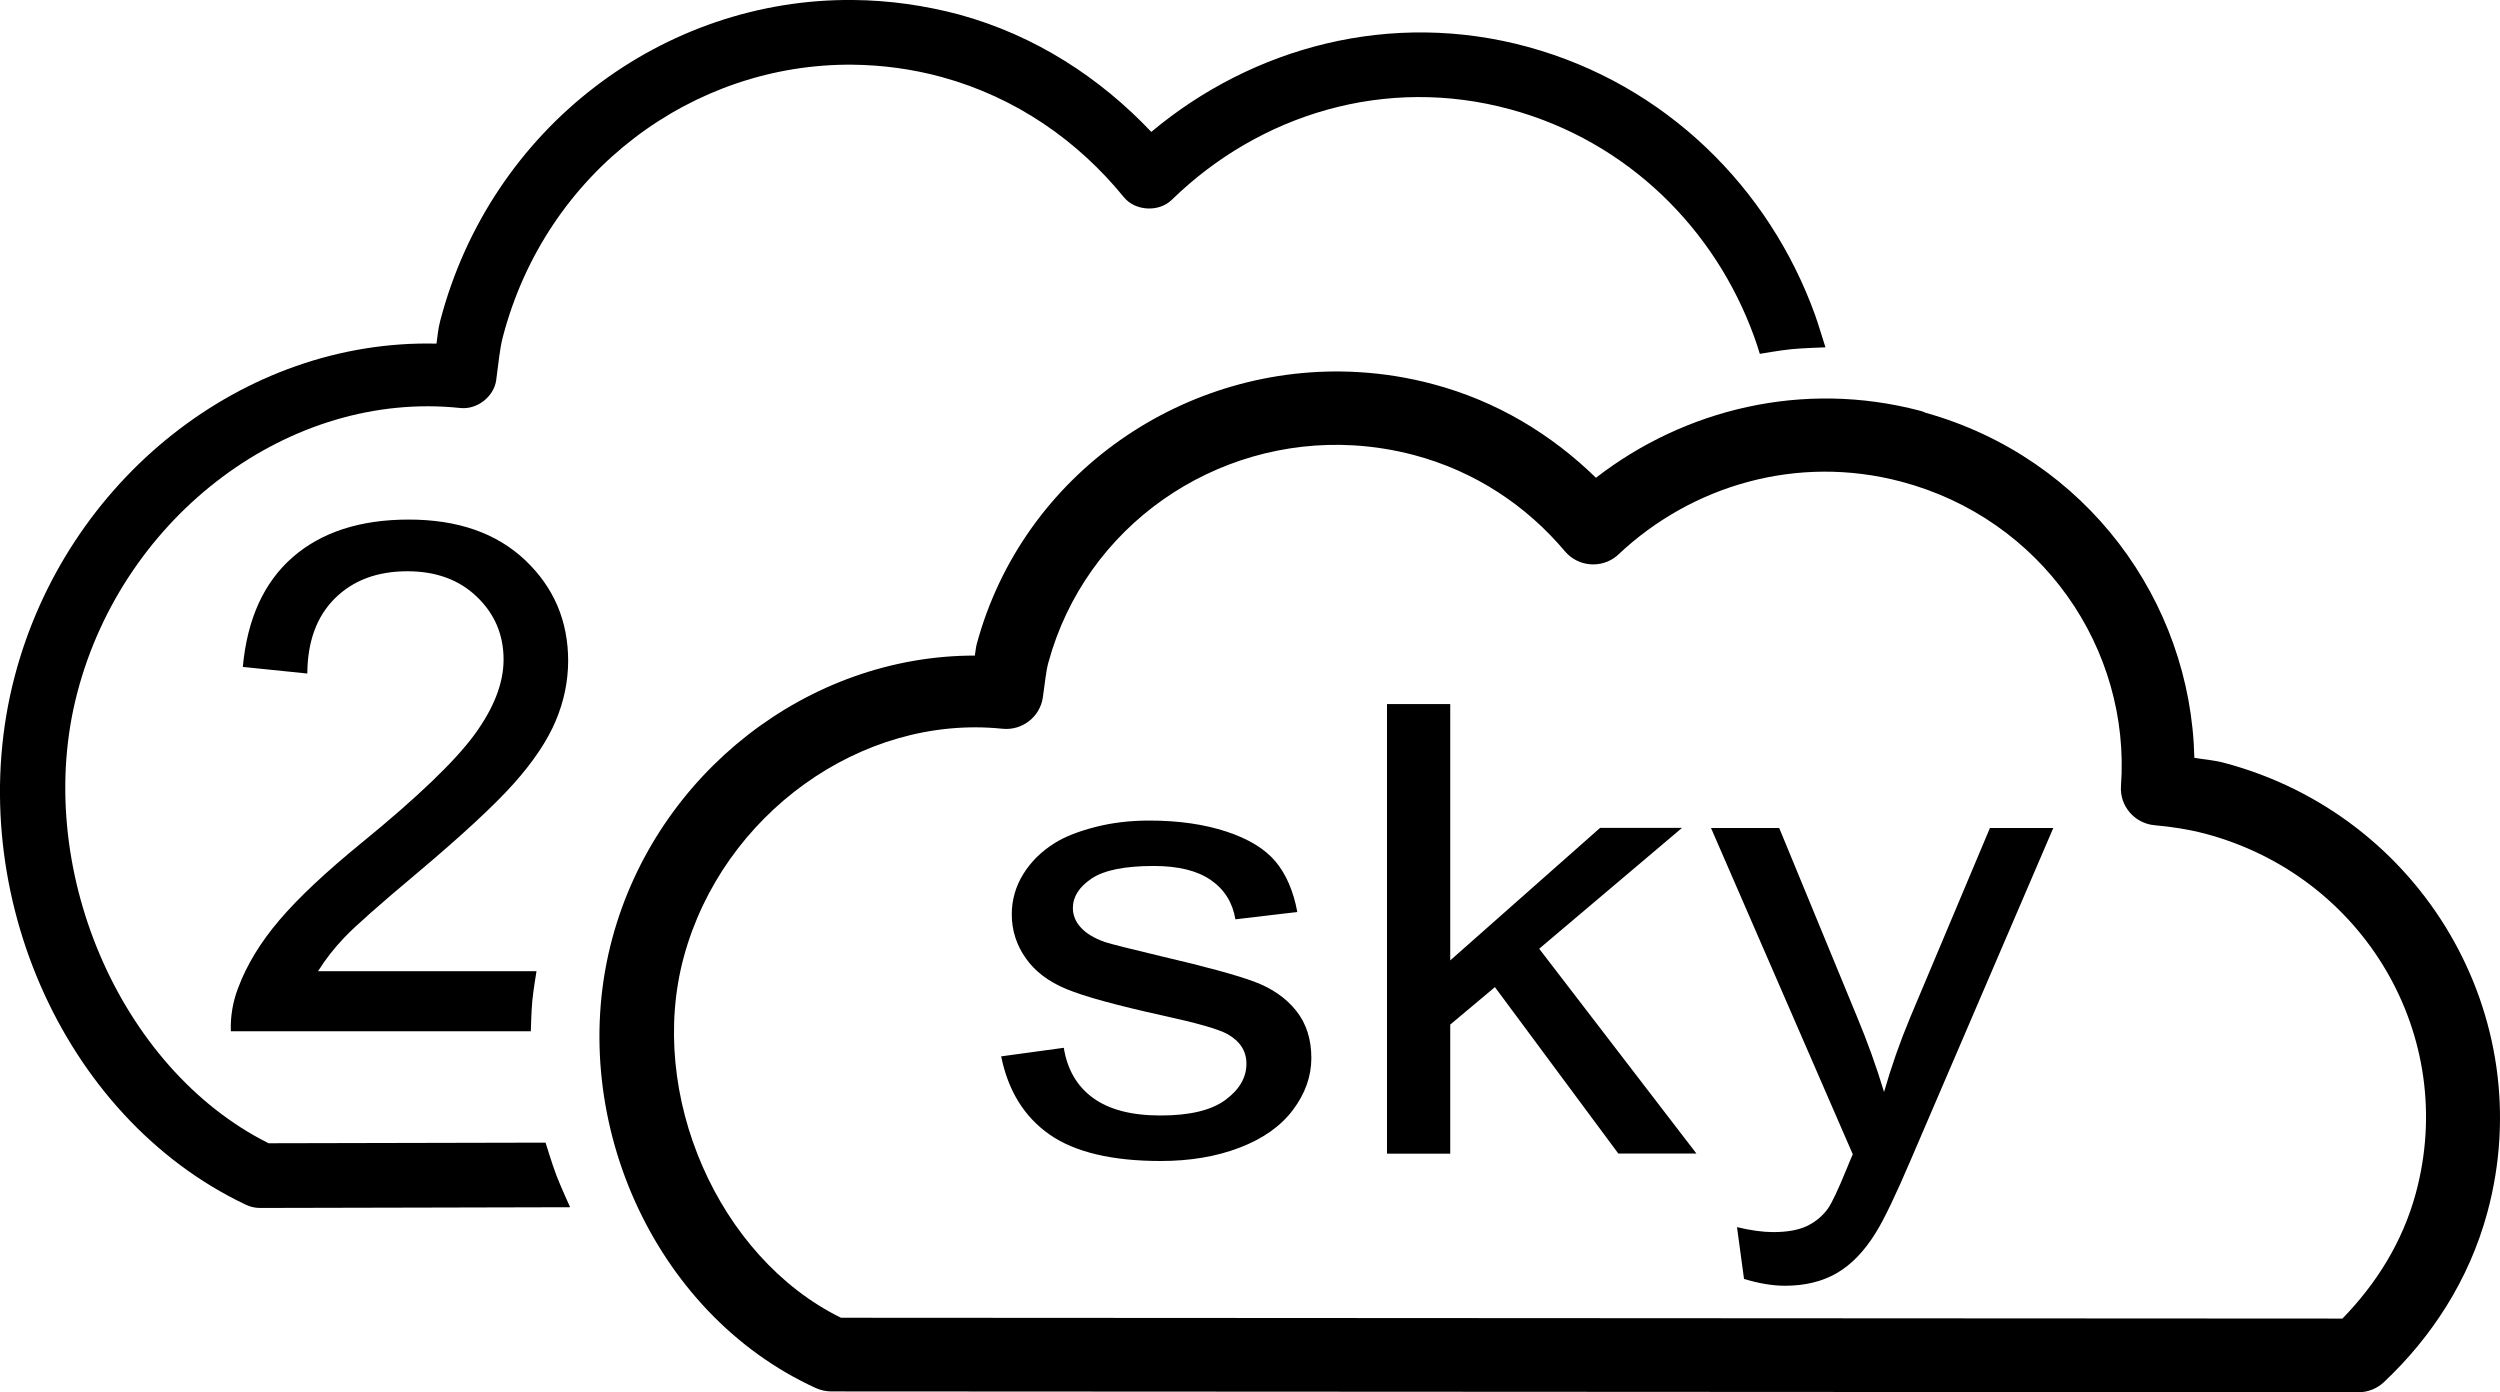
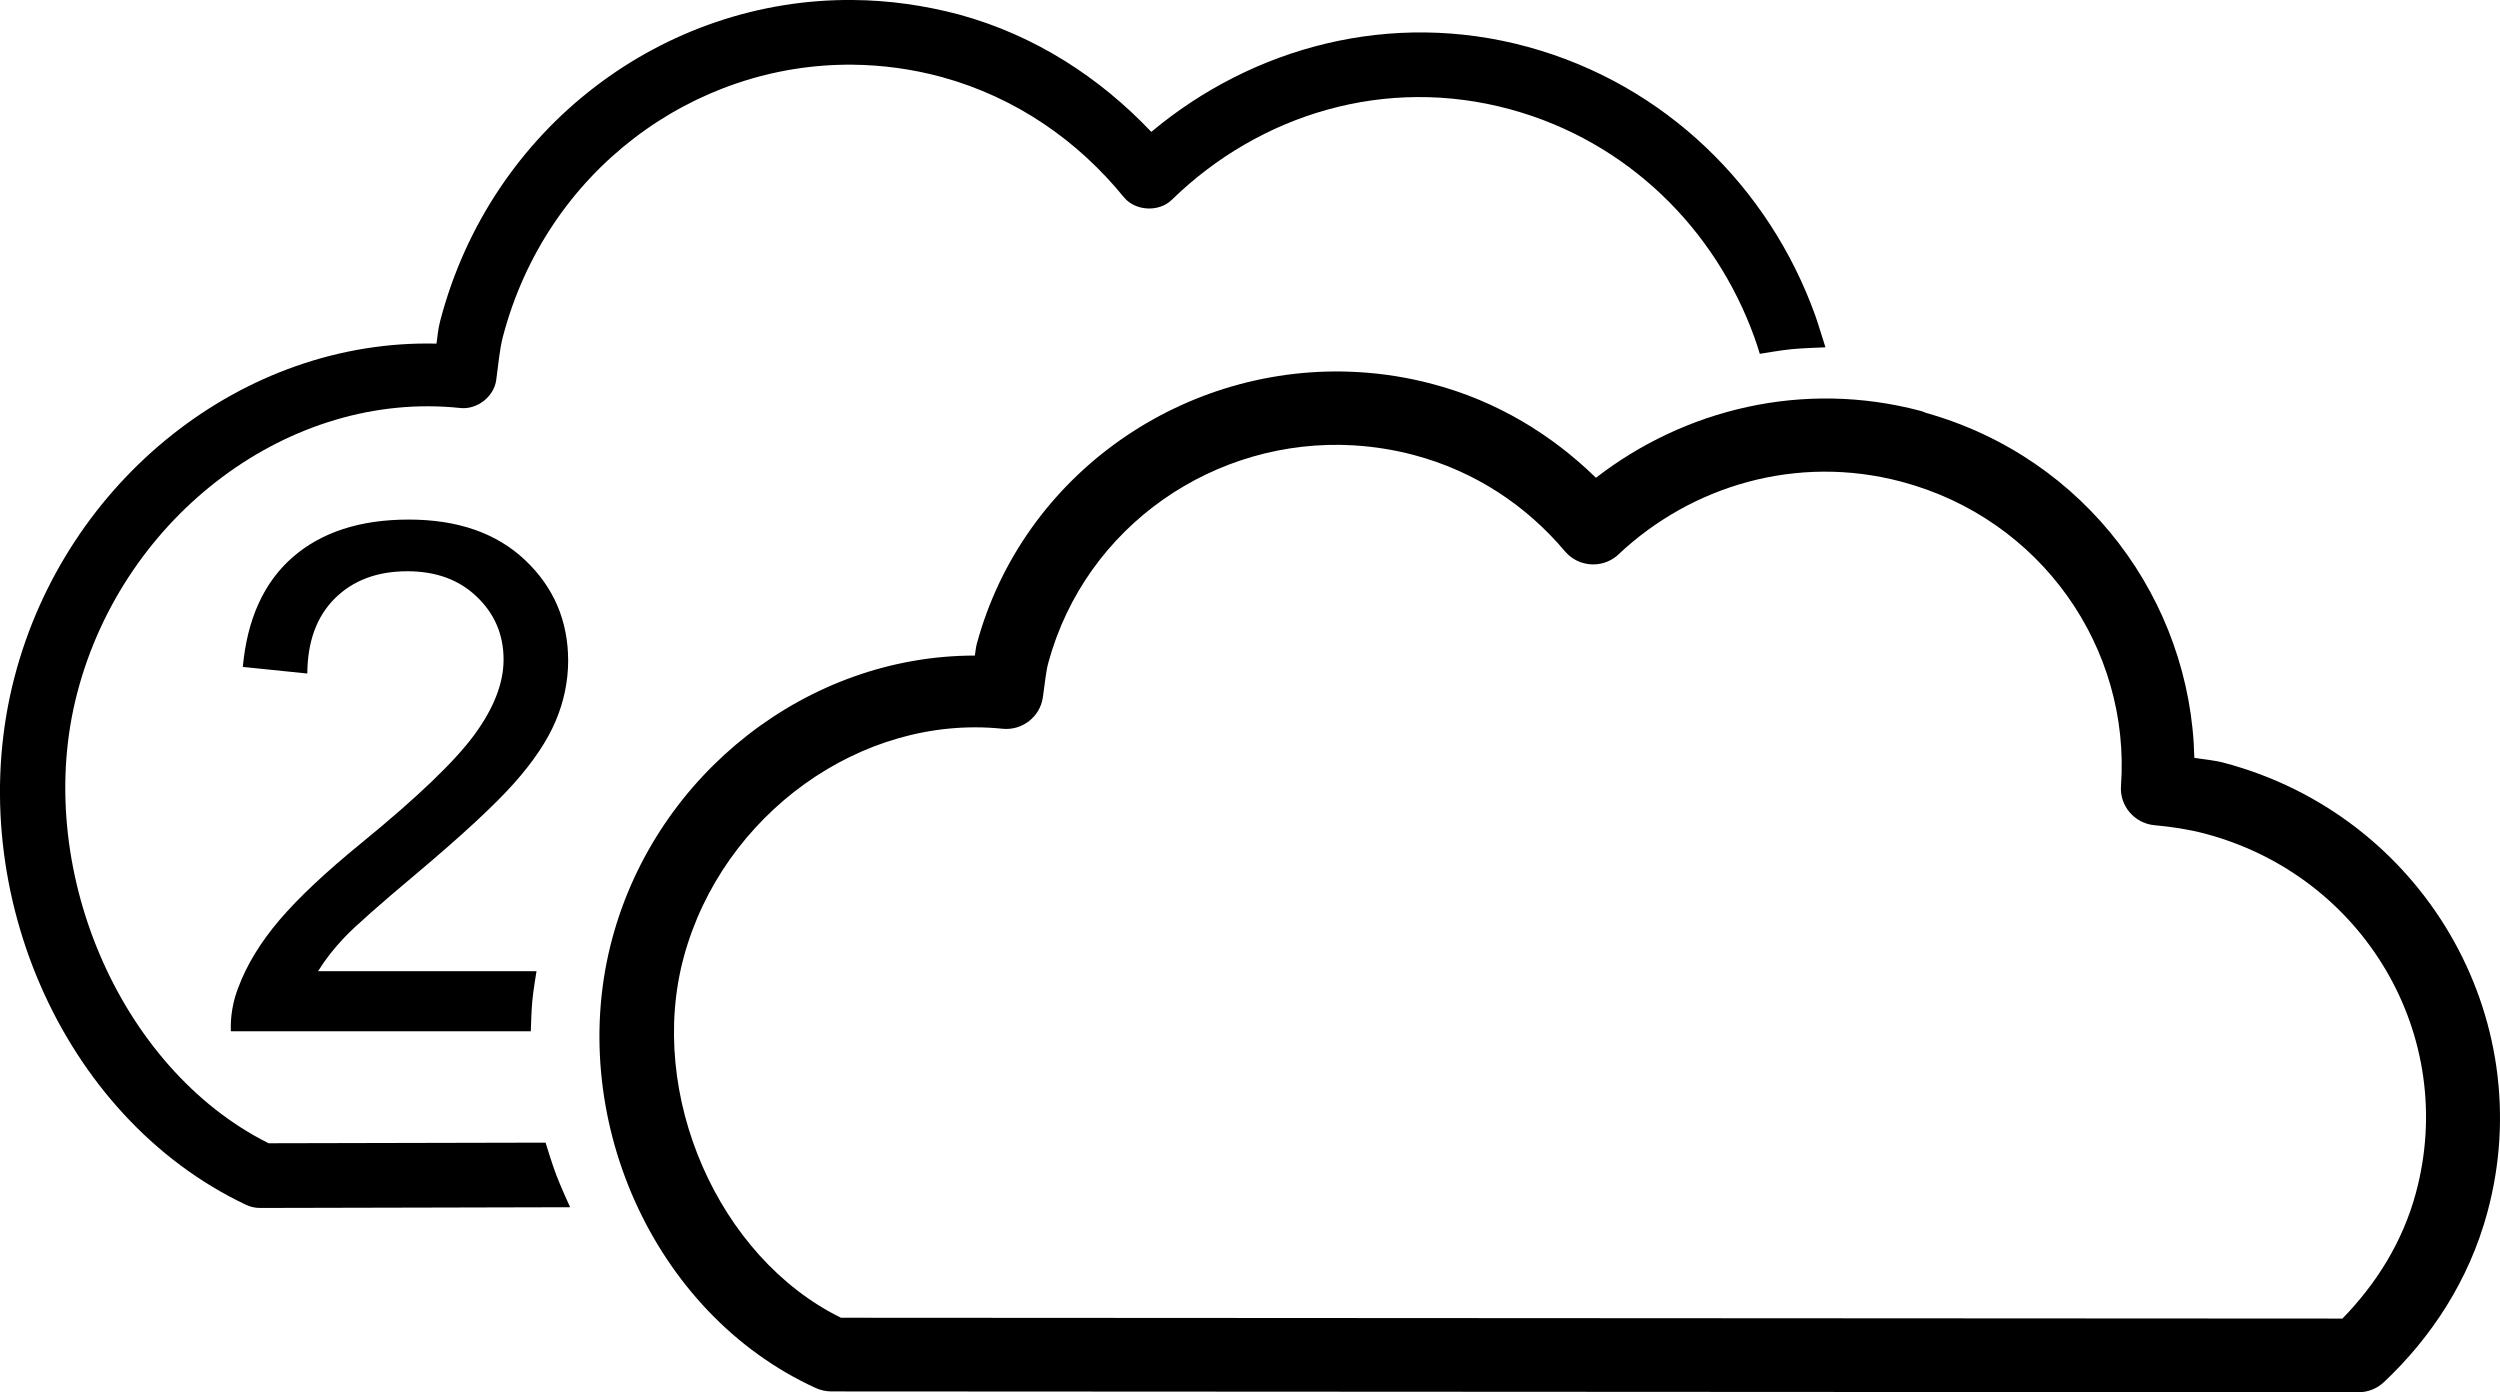
<svg xmlns="http://www.w3.org/2000/svg" version="1.1" id="Layer_1" x="0px" y="0px" viewBox="0 0 2422.7 1349.2" style="enable-background:new 0 0 2422.7 1349.2;" xml:space="preserve">
  <path d="M826.8,0L826.8,0c-183.3-1.8-351,122.9-400.2,310.9c-2.2,8.4-2.5,14.6-3.6,22.1C235.4,328.5,64.1,465.2,14.2,655.6  c-52.4,199.8,43.9,426.6,224.1,511.9c4.2,2,8.8,3.1,13.5,3.1c172.3-0.3,190.3-0.5,300.7-0.7c0,0-9.3-20.4-13.3-30.9  c-4-10.4-10.5-31.7-10.5-31.7c-107.3,0.2-109.1,0.3-268.4,0.6C115.4,1035.6,31,838.9,74.9,671.3C120,498.9,281.3,377.9,446.2,395.4  c16,1.7,32.2-10.8,34.6-26.6c2.3-16.5,3.4-30.6,6.5-42.3c42.1-160.8,184.7-265.3,339-263.8c28.6,0.3,57.6,4.1,86.5,12  c71.8,19.7,131.8,61.7,176.4,116.5c11,13.4,33.9,14.6,46.3,2.5c85.1-83,207.3-120.9,328.6-87.6c113.1,31,198,115.6,235.9,220.4  c2,5.6,3.7,10.8,5.4,16.4c0,0,20.3-3.5,30.5-4.5c11-1.1,33.1-1.8,33.1-1.8c-2.1-6.7-7.7-24.9-10.1-31.5  c-44.4-122.9-144.5-223-278.1-259.6c-132.6-36.3-266.6-0.1-365.1,82.3c-49.6-52.3-112.1-93.4-186.2-113.7C896,5.2,861.5,0.3,826.8,0  L826.8,0z" />
  <path d="M396.1,503.5c-47.1,0-84.6,12.2-112.5,36.5c-27.9,24.4-44,59.8-48.3,106.3l62.5,6.4c0.2-31,9.1-55.3,26.7-72.8  c17.6-17.5,41-26.3,70.3-26.3c27.7,0,50.2,8.2,67.4,24.8c17.2,16.5,25.8,36.8,25.8,60.8c0,22.9-9.5,47.2-28.4,73  c-18.9,25.7-55.3,60.6-109.2,104.6c-34.7,28.3-61.2,53.2-79.6,74.8c-18.4,21.6-31.7,43.5-40,65.7c-5.2,13.4-7.6,27.7-7.1,42.1h290.7  c0,0,0.5-19.5,1.4-29.1c0.9-9.8,4.1-29.1,4.1-29.1H308.2c6.8-11,15.3-22,25.7-32.9c10.4-10.9,33.8-31.6,70.3-62.2  c43.7-36.8,75-65.8,93.8-86.9c18.8-21.1,32.3-41.2,40.4-60.3c8.1-19.1,12.1-38.5,12.2-58.3c0-38.9-13.9-71.4-41.6-97.7  C481.2,516.6,443.6,503.5,396.1,503.5L396.1,503.5z M1316.4,360.6c-167.2-9.8-324.8,97.5-369.8,263.3c-1.2,4.6-1.1,7.2-1.9,11.4  c-161.6-0.1-308,114.1-351.2,273.5c-46.2,170.3,38.1,363.7,197,436.3c4.7,2.1,9.8,3.3,15,3.3c545.5,0.3,1060.7,0.6,1480,0.8  c9.2,0,18-3.5,24.7-9.8c45.9-43.2,82.4-98.6,100.2-164.3c51.5-189.6-63.4-385.2-255.2-435.9c0,0,0,0,0,0c-9.8-2.6-19.1-3.2-28.7-4.8  c-3.4-152.4-105.2-290.7-260.1-334.3c-1.8-0.8-3.6-1.5-5.5-2c-113.6-30-228.4-1.6-314.3,64.9c-42.7-41.7-95.8-74.3-158.1-90.8  C1364.9,365.9,1340.7,362,1316.4,360.6L1316.4,360.6z M1312.1,431.6c19.6,1.2,38.9,4.3,57.9,9.3c59.8,15.8,109.5,49.4,146.5,93.3  c12.7,15.1,35.3,17.1,50.5,4.4c0.6-0.5,1.1-1,1.6-1.5c70.7-66.5,172.6-97.1,273.7-70.4c136.2,36,222.7,161.8,213.1,295  c-1.4,19.3,13.1,36.2,32.5,38c16.8,1.5,33,4,48.7,8.1c154.5,40.9,245.8,196.4,204.5,348.6c-12.9,47.5-38.4,87.8-71.1,121.4  c-414.1-0.2-919.1-0.5-1455-0.8c-118.9-58.3-188.4-216.8-152.3-349.8c37.4-137.7,171.7-235.1,308.7-221c19.1,2,36.4-11.4,39.2-30.3  c2.1-14.3,3-25.3,5.3-33.6C1052,509.4,1177.7,423.6,1312.1,431.6L1312.1,431.6z" />
-   <path d="M970.2,1023.7l60.7-8.3c3.4,21.2,12.9,37.4,28.5,48.7c15.6,11.3,37.3,16.9,65.3,16.9c28.2,0,49.1-5,62.7-15  c13.6-10,20.5-21.7,20.5-35.2c0-12.1-6-21.6-18.1-28.5c-8.4-4.8-29.3-10.8-62.7-18.1c-45-9.9-76.2-18.5-93.6-25.7  c-17.4-7.2-30.6-17.2-39.5-30c-8.8-12.3-13.6-27.2-13.5-42.3c-0.1-13.8,3.8-27.4,11.1-39.1c7.4-12,17.4-21.9,30.2-29.9  c9.5-6.1,22.6-11.3,39-15.6c16.5-4.3,34.1-6.4,53-6.4c28.4,0,53.3,3.6,74.8,10.7c21.5,7.1,37.3,16.8,47.5,29  c10.2,12.2,17.3,28.5,21.1,48.9l-60,7.1c-2.7-16.2-10.6-28.9-23.7-38c-13.1-9.1-31.5-13.7-55.4-13.7c-28.2,0-48.3,4.1-60.3,12.2  c-12,8.1-18.1,17.6-18.1,28.5c0,6.9,2.5,13.2,7.5,18.7c5,5.7,12.8,10.5,23.5,14.3c6.1,2,24.2,6.5,54.2,13.7  c43.4,10.1,73.7,18.4,90.8,24.8c17.1,6.4,30.6,15.8,40.4,28.1c9.8,12.3,14.7,27.5,14.7,45.8c0,17.8-6,34.6-17.9,50.4  c-11.9,15.8-29.2,27.9-51.7,36.5c-22.5,8.6-47.9,12.9-76.4,12.9c-47,0-82.9-8.5-107.5-25.5C992.7,1082.4,977,1057.2,970.2,1023.7  L970.2,1023.7z M1344.1,1117.9V682.3h61.3v248.4l145.2-128.4h79.4l-138.4,117.1l152.4,198.5h-75.7l-119.6-161.3l-43.3,36.3v125.1  H1344.1z M1690.1,1239.4l-6.8-50.2c13.4,3.2,25.1,4.8,35.1,4.8c13.6,0,24.5-2,32.7-5.9c8-3.8,14.9-9.5,20.1-16.6  c3.9-5.3,10.1-18.6,18.8-39.8c1.1-3,3-7.3,5.5-13.1l-137.4-316.2h66.1l75.3,182.7c10,23.9,18.8,48.3,26.3,73.1  c7-24.4,15.4-48.4,25.2-71.9l77.4-183.9h61.4L1852,1123.3c-14.8,34.7-26.2,58.5-34.4,71.6c-10.9,17.6-23.4,30.6-37.5,38.8  c-14.1,8.2-30.9,12.3-50.4,12.3C1717.8,1246,1704.7,1243.8,1690.1,1239.4z" />
</svg>